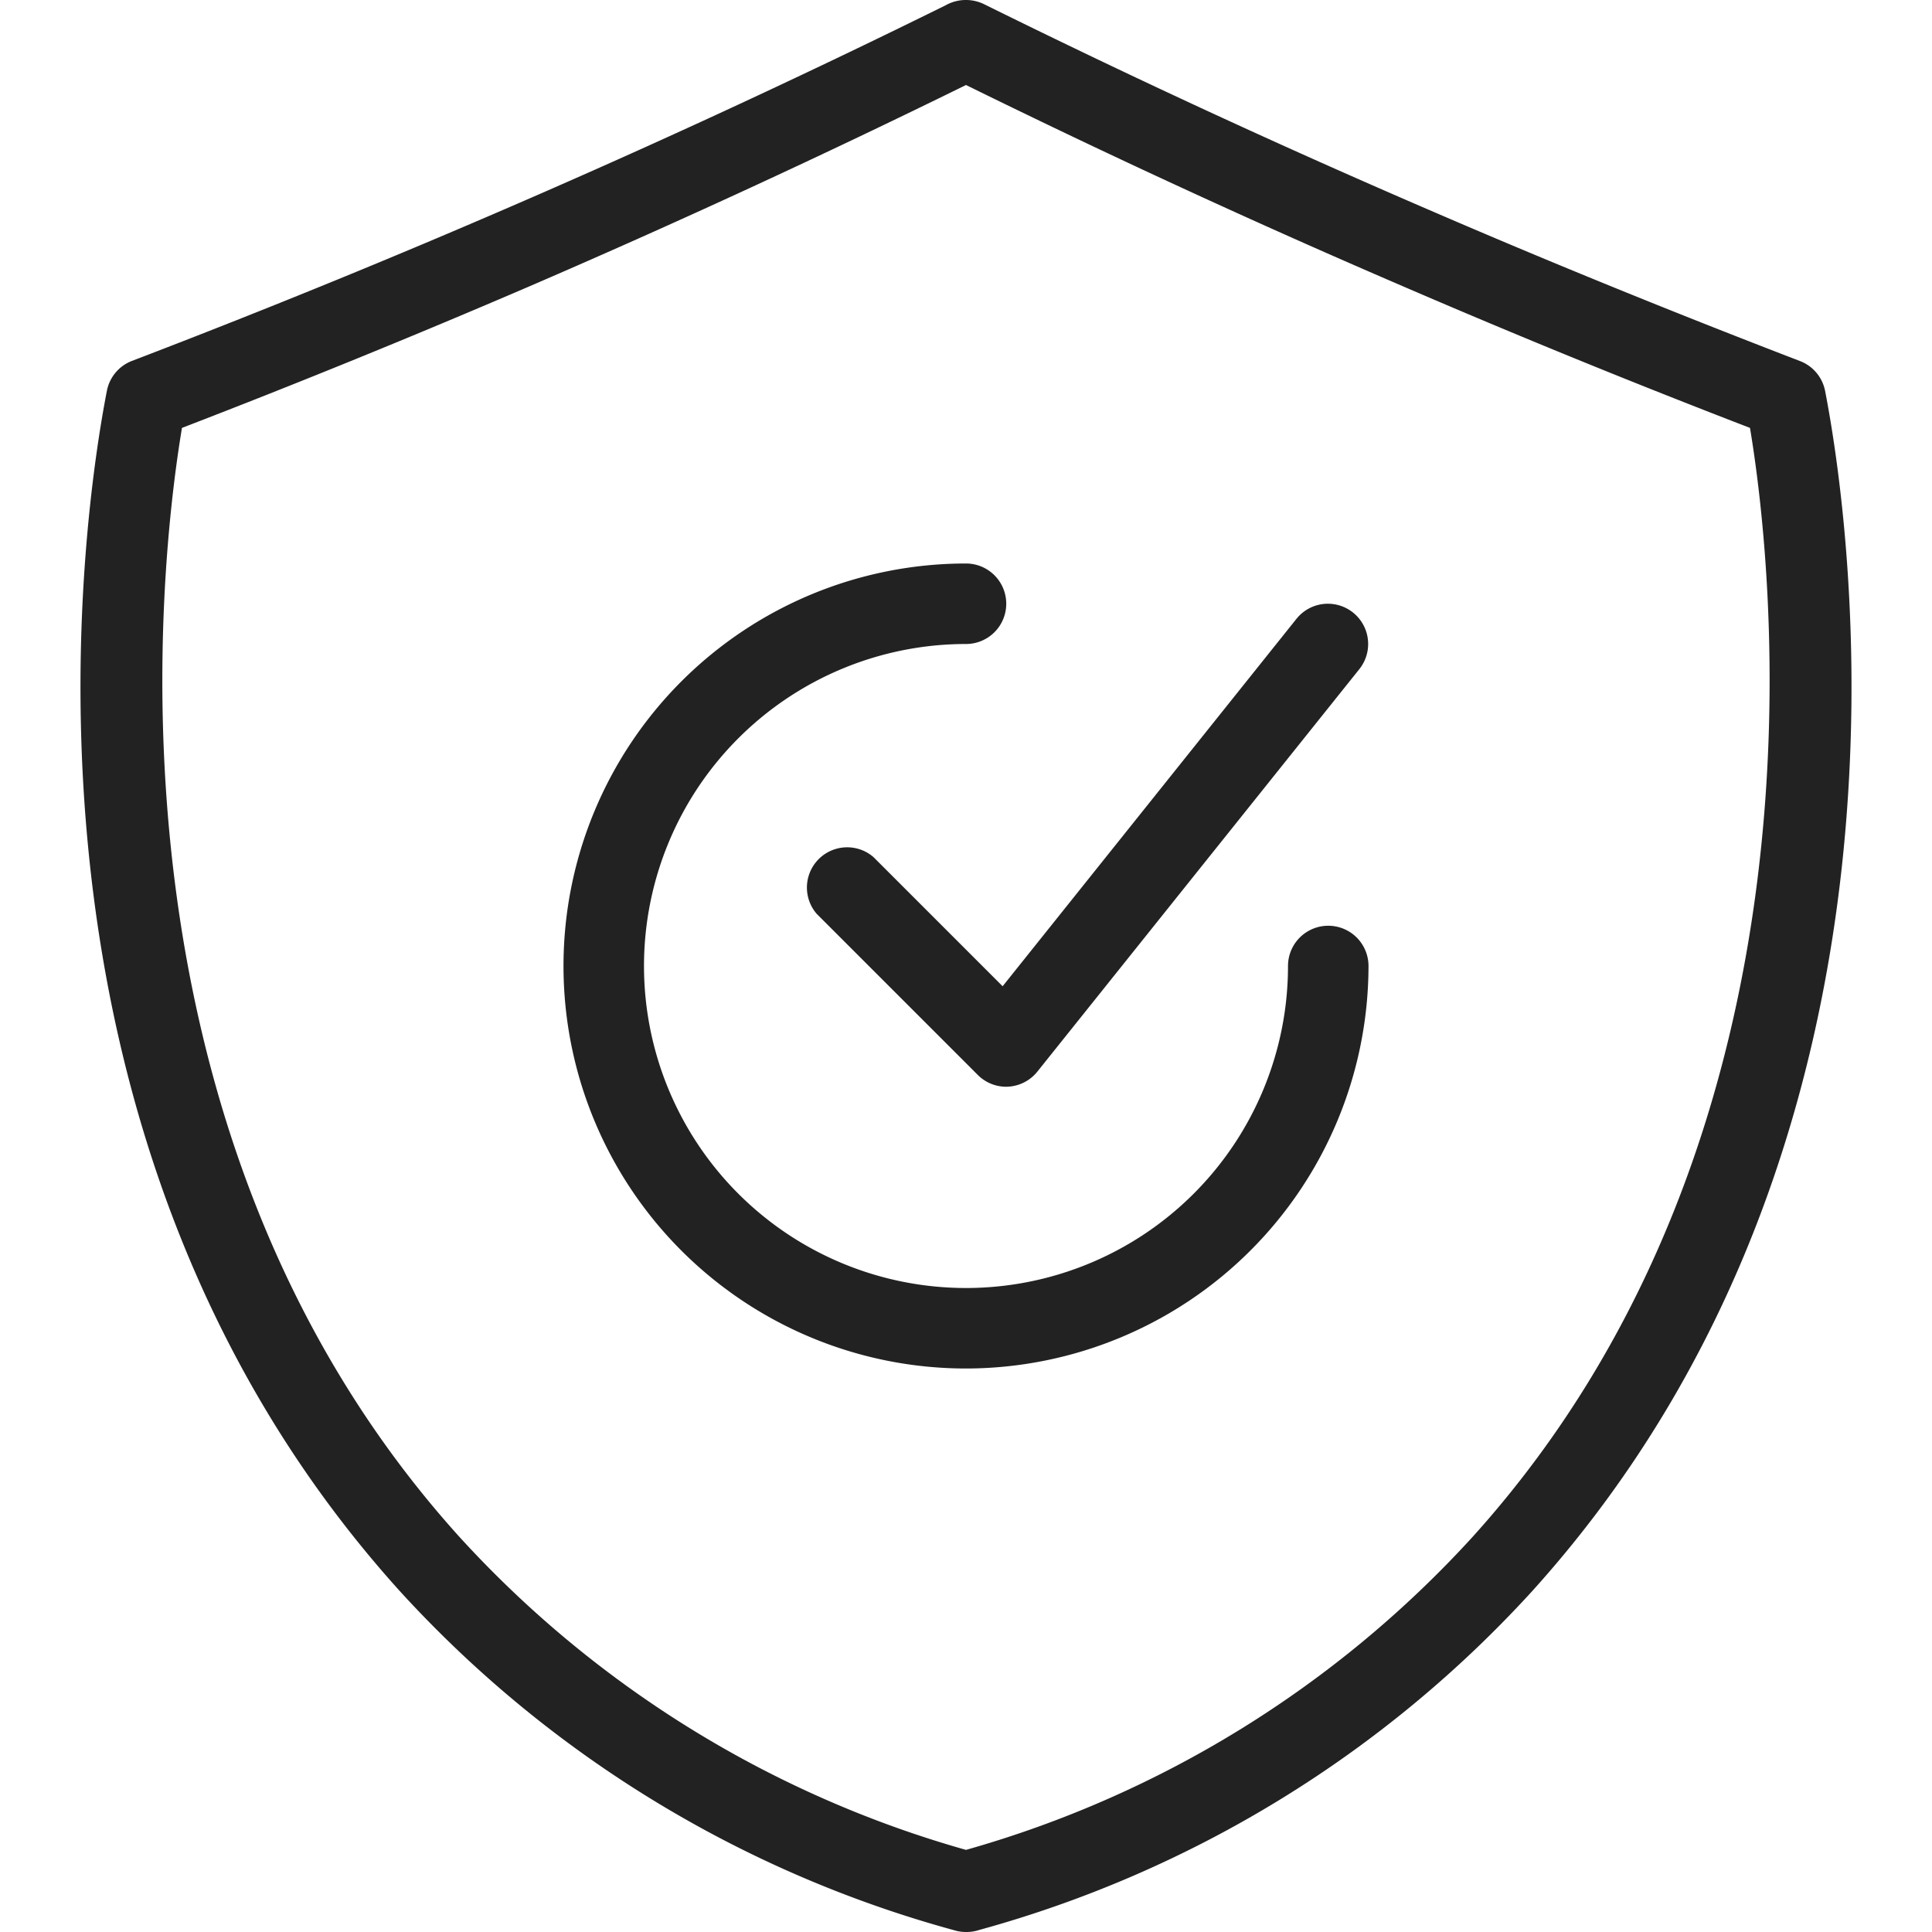
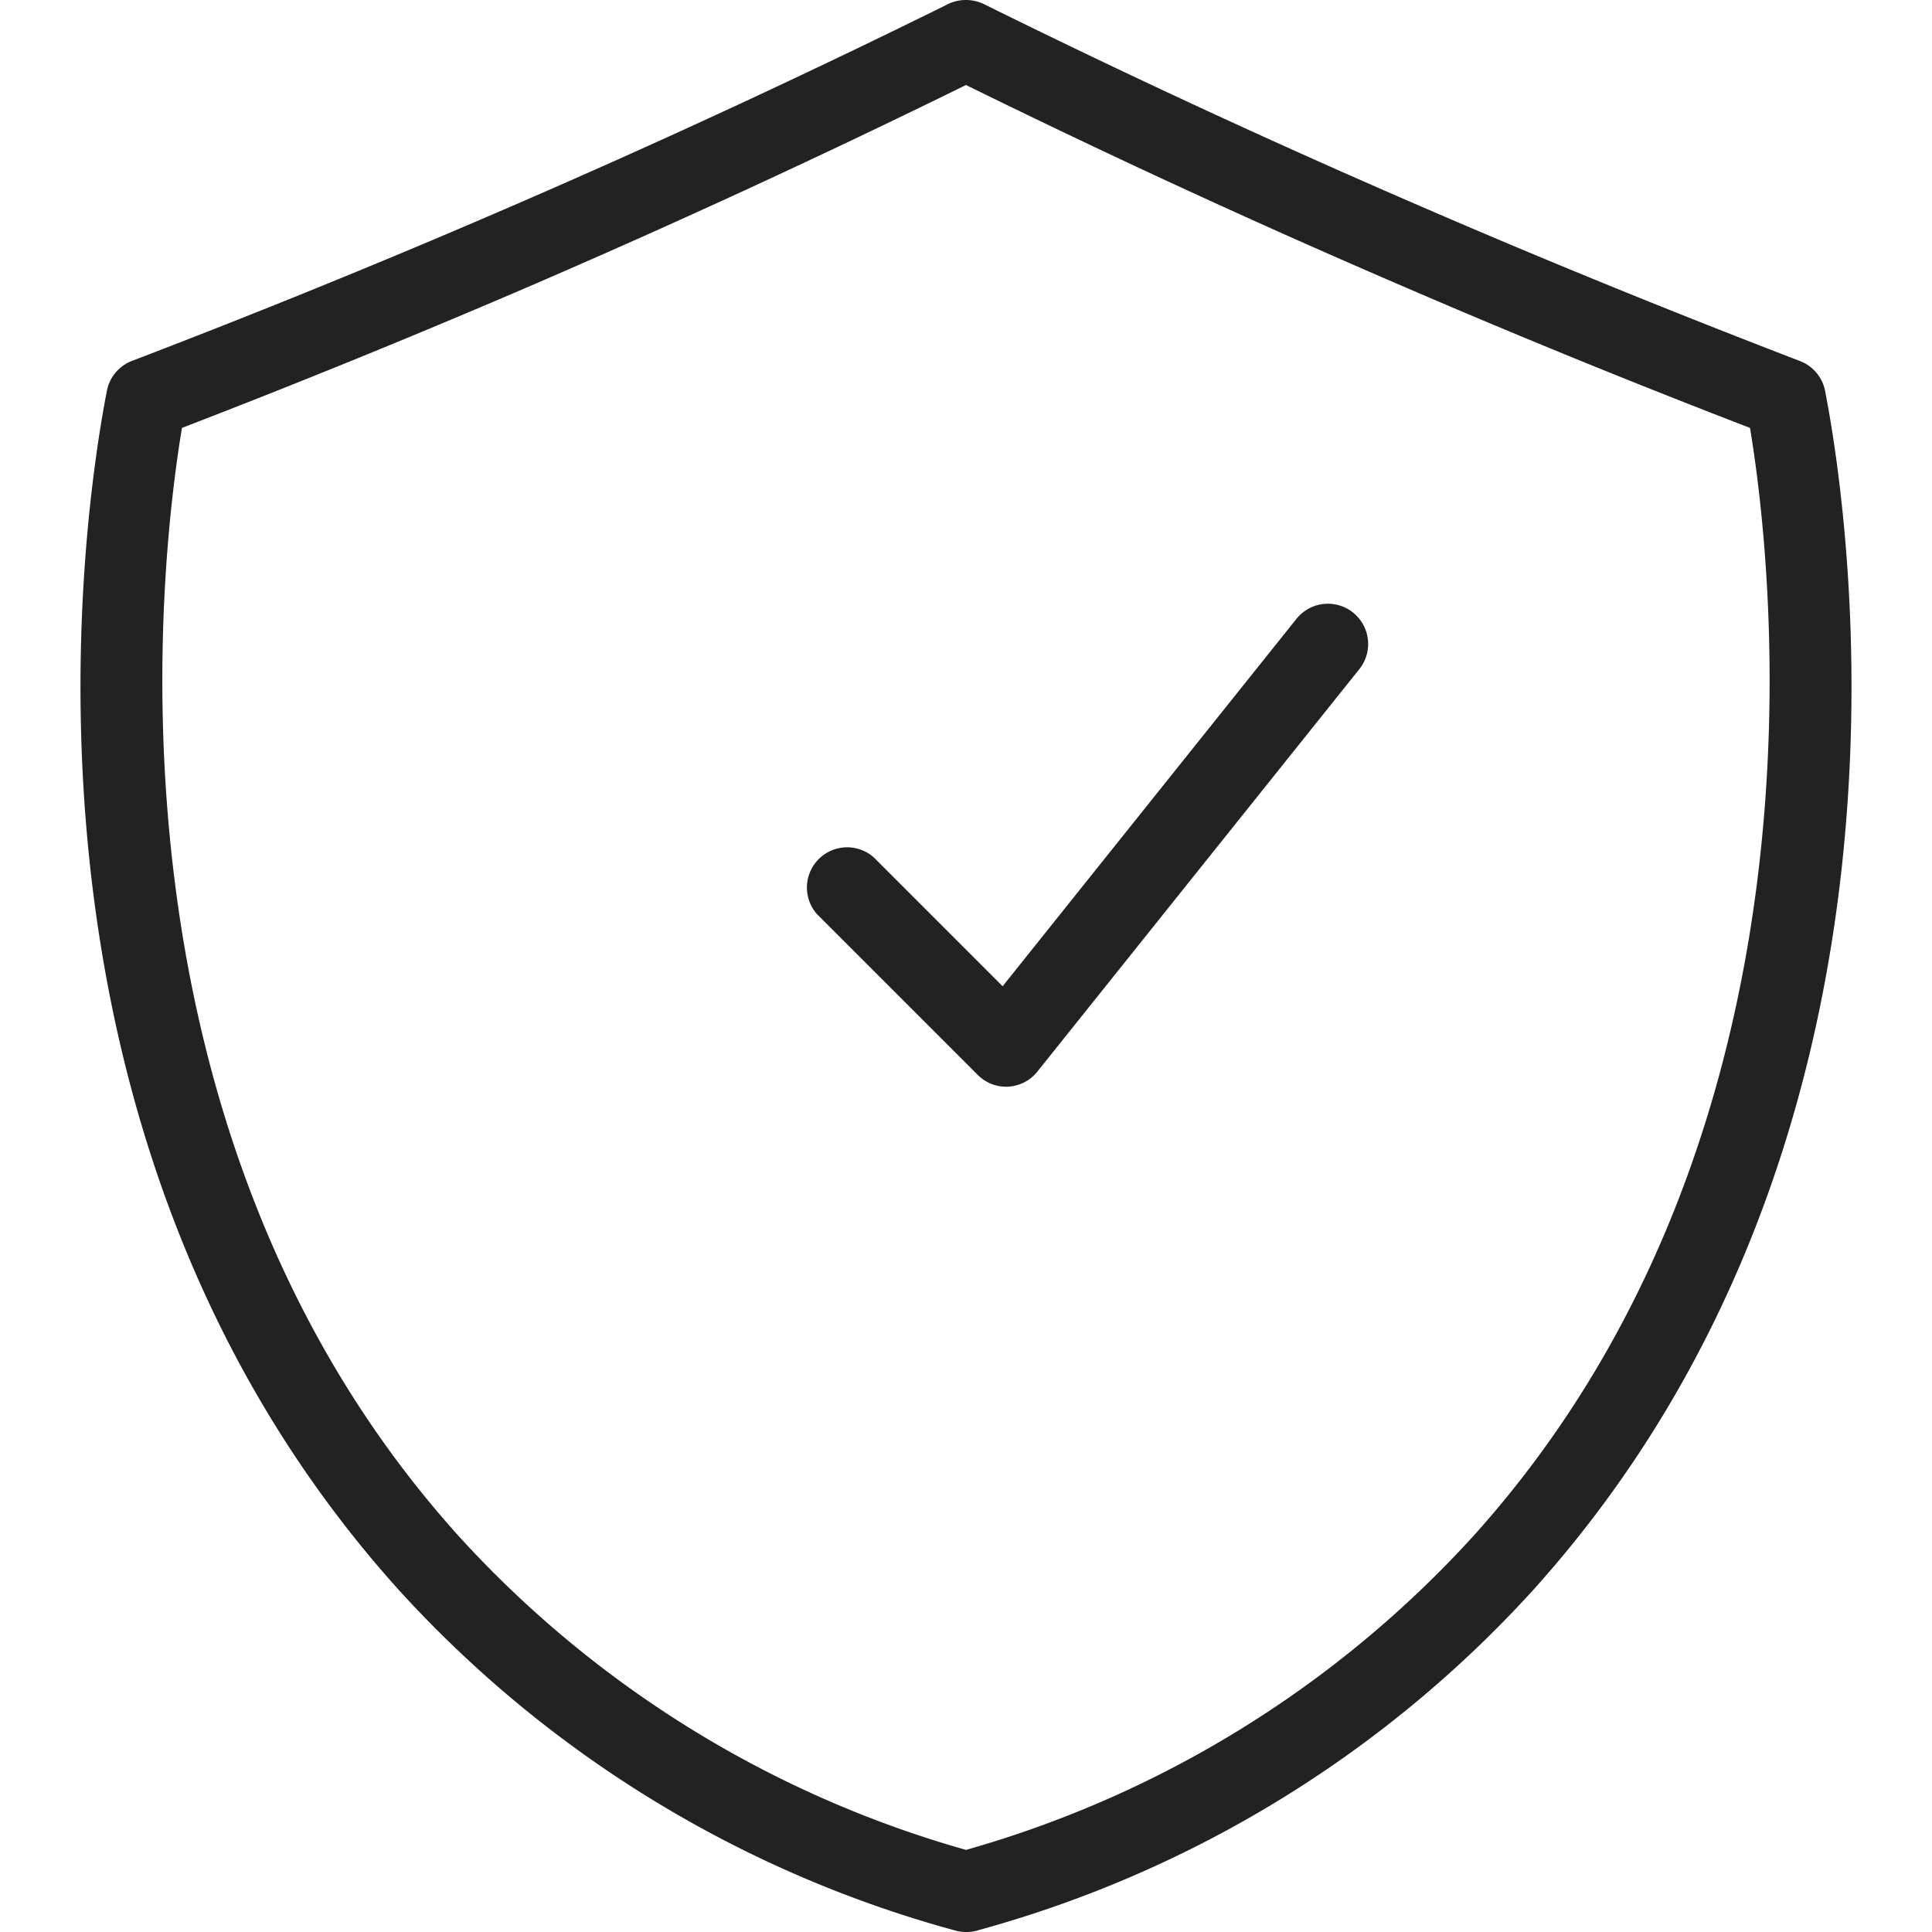
<svg xmlns="http://www.w3.org/2000/svg" width="512" height="512" x="0" y="0" viewBox="0 0 48 48" style="enable-background:new 0 0 512 512" xml:space="preserve" class="">
  <g>
    <path d="M24 48a1.006 1.006 0 0 1-.287-.042 28.977 28.977 0 0 1-13.8-8.45C-.309 28.164 2.075 12.694 2.656 9.708a1 1 0 0 1 .624-.742A236.275 236.275 0 0 0 23.491.133a1.03 1.03 0 0 1 .976-.02A233.46 233.46 0 0 0 35.632 5.27c2.941 1.27 6 2.513 9.088 3.7a1 1 0 0 1 .624.742c.581 2.986 2.965 18.456-7.26 29.8a28.97 28.97 0 0 1-13.758 8.438A1 1 0 0 1 24 48zM4.521 10.631c-.548 3.282-2.244 17.416 6.879 27.537A26.956 26.956 0 0 0 24 45.96a26.956 26.956 0 0 0 12.6-7.792c9.122-10.121 7.426-24.255 6.878-27.537a233.206 233.206 0 0 1-8.636-3.524A234.781 234.781 0 0 1 24 2.112a240.209 240.209 0 0 1-10.842 5 241.518 241.518 0 0 1-8.637 3.519z" fill="#222222" opacity="1" data-original="#000000" />
-     <path d="M24 34a10 10 0 0 1 0-20 1 1 0 0 1 0 2 8 8 0 1 0 8 8 1 1 0 0 1 2 0 10.011 10.011 0 0 1-10 10z" fill="#222222" opacity="1" data-original="#000000" />
    <path d="M25 27a1 1 0 0 1-.707-.293l-4-4a1 1 0 0 1 1.407-1.414l3.21 3.21 7.3-9.128a1 1 0 0 1 1.562 1.25l-8 10a1 1 0 0 1-.725.373z" fill="#222222" opacity="1" data-original="#000000" />
  </g>
</svg>